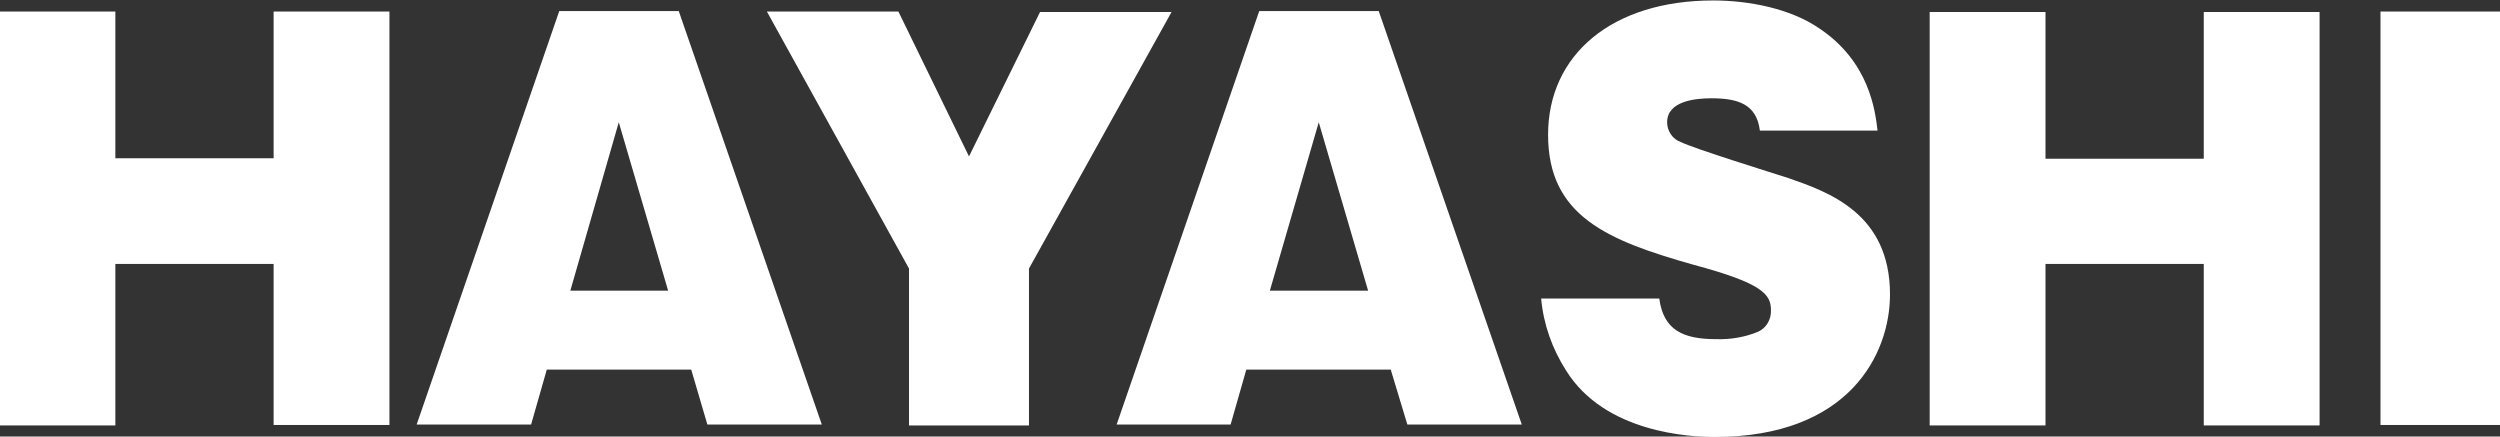
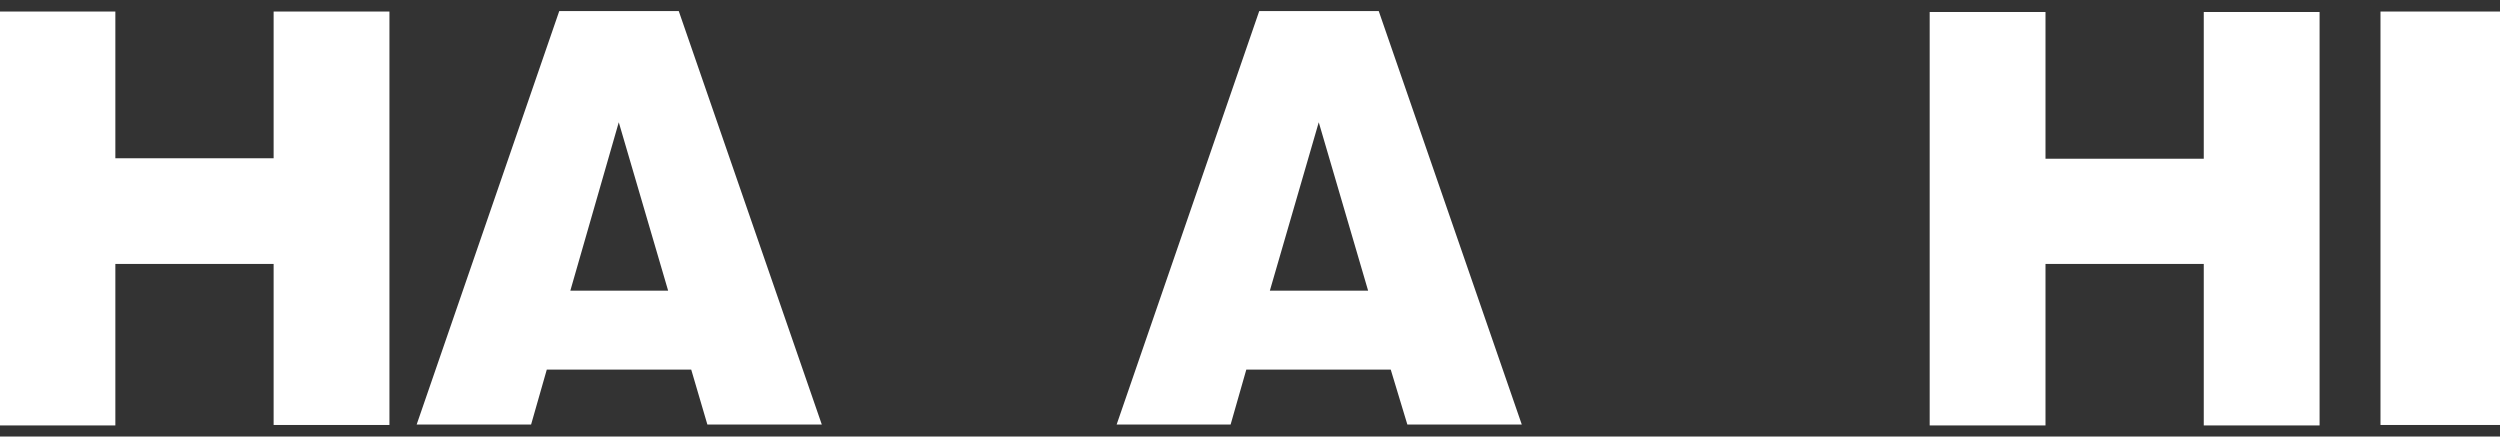
<svg xmlns="http://www.w3.org/2000/svg" version="1.0" id="レイヤー_1" x="0px" y="0px" viewBox="0 0 541.8 94.6" style="enable-background:new 0 0 541.8 94.6;" xml:space="preserve">
  <rect x="0" y="0" width="541.8" height="94.6" fill="#333333" stroke="none" />
  <style type="text/css">
	.st0{fill:#ffffff;}
</style>
  <path id="パス_165" class="st0" d="M477.6,57.2h-34.3v35h-25.1V2.6h25.1v31.8h34.3V2.6h25.1v89.6h-25.1V57.2z" />
  <g id="グループ_199" transform="translate(0 0)">
    <path id="パス_160" class="st0" d="M59.3,57.2H25v35H0V2.5h25v31.8h34.3V2.5h25.1v89.6H59.3V57.2z" />
    <path id="パス_161" class="st0" d="M118.5,80.1L115.1,92H90.3l30.9-89.6h25.9L178.1,92h-24.8l-3.5-11.9L118.5,80.1z M144.8,63   l-10.7-36.5L123.6,63H144.8z" />
-     <path id="パス_162" class="st0" d="M223,92.2h-26v-34L166.2,2.5h28.5L210,33.9l15.4-31.3h28.5L223,58.2L223,92.2z" />
    <path id="パス_163" class="st0" d="M270.1,80.1L266.7,92H242l30.9-89.6h25.9L329.8,92H305l-3.6-11.9L270.1,80.1z M296.5,63   l-10.7-36.5L275.2,63H296.5z" />
-     <path id="パス_164" class="st0" d="M359.6,64.7c0.9,6.8,5.1,8.8,12.3,8.8c3.1,0.1,6.2-0.4,9.1-1.6c1.8-0.8,2.9-2.7,2.8-4.7   c0-3.4-1.8-5.8-16.7-9.8c-18.8-5.3-31.6-10.6-31.6-28.2c0-17.3,13.8-29.1,35.8-29.1c7.6,0,16.6,1.7,22.9,6   c11,7.3,12.2,18,12.7,22.2h-25.5c-0.7-5.7-4.7-7-10.5-7c-3.5,0-9.6,0.6-9.6,5.2c0,1.9,1.2,3.7,3,4.3c3.1,1.5,19.6,6.6,23.3,7.8   c8.6,3,22,7.6,22,25.2c0,12.9-8.8,30.9-38,30.9c-5.4,0-23.8-0.9-32.2-14.4c-3-4.7-4.9-10-5.4-15.6L359.6,64.7L359.6,64.7z" />
    <rect id="長方形_109" x="515.9" y="2.5" class="st0" width="25.9" height="89.6" />
  </g>
</svg>